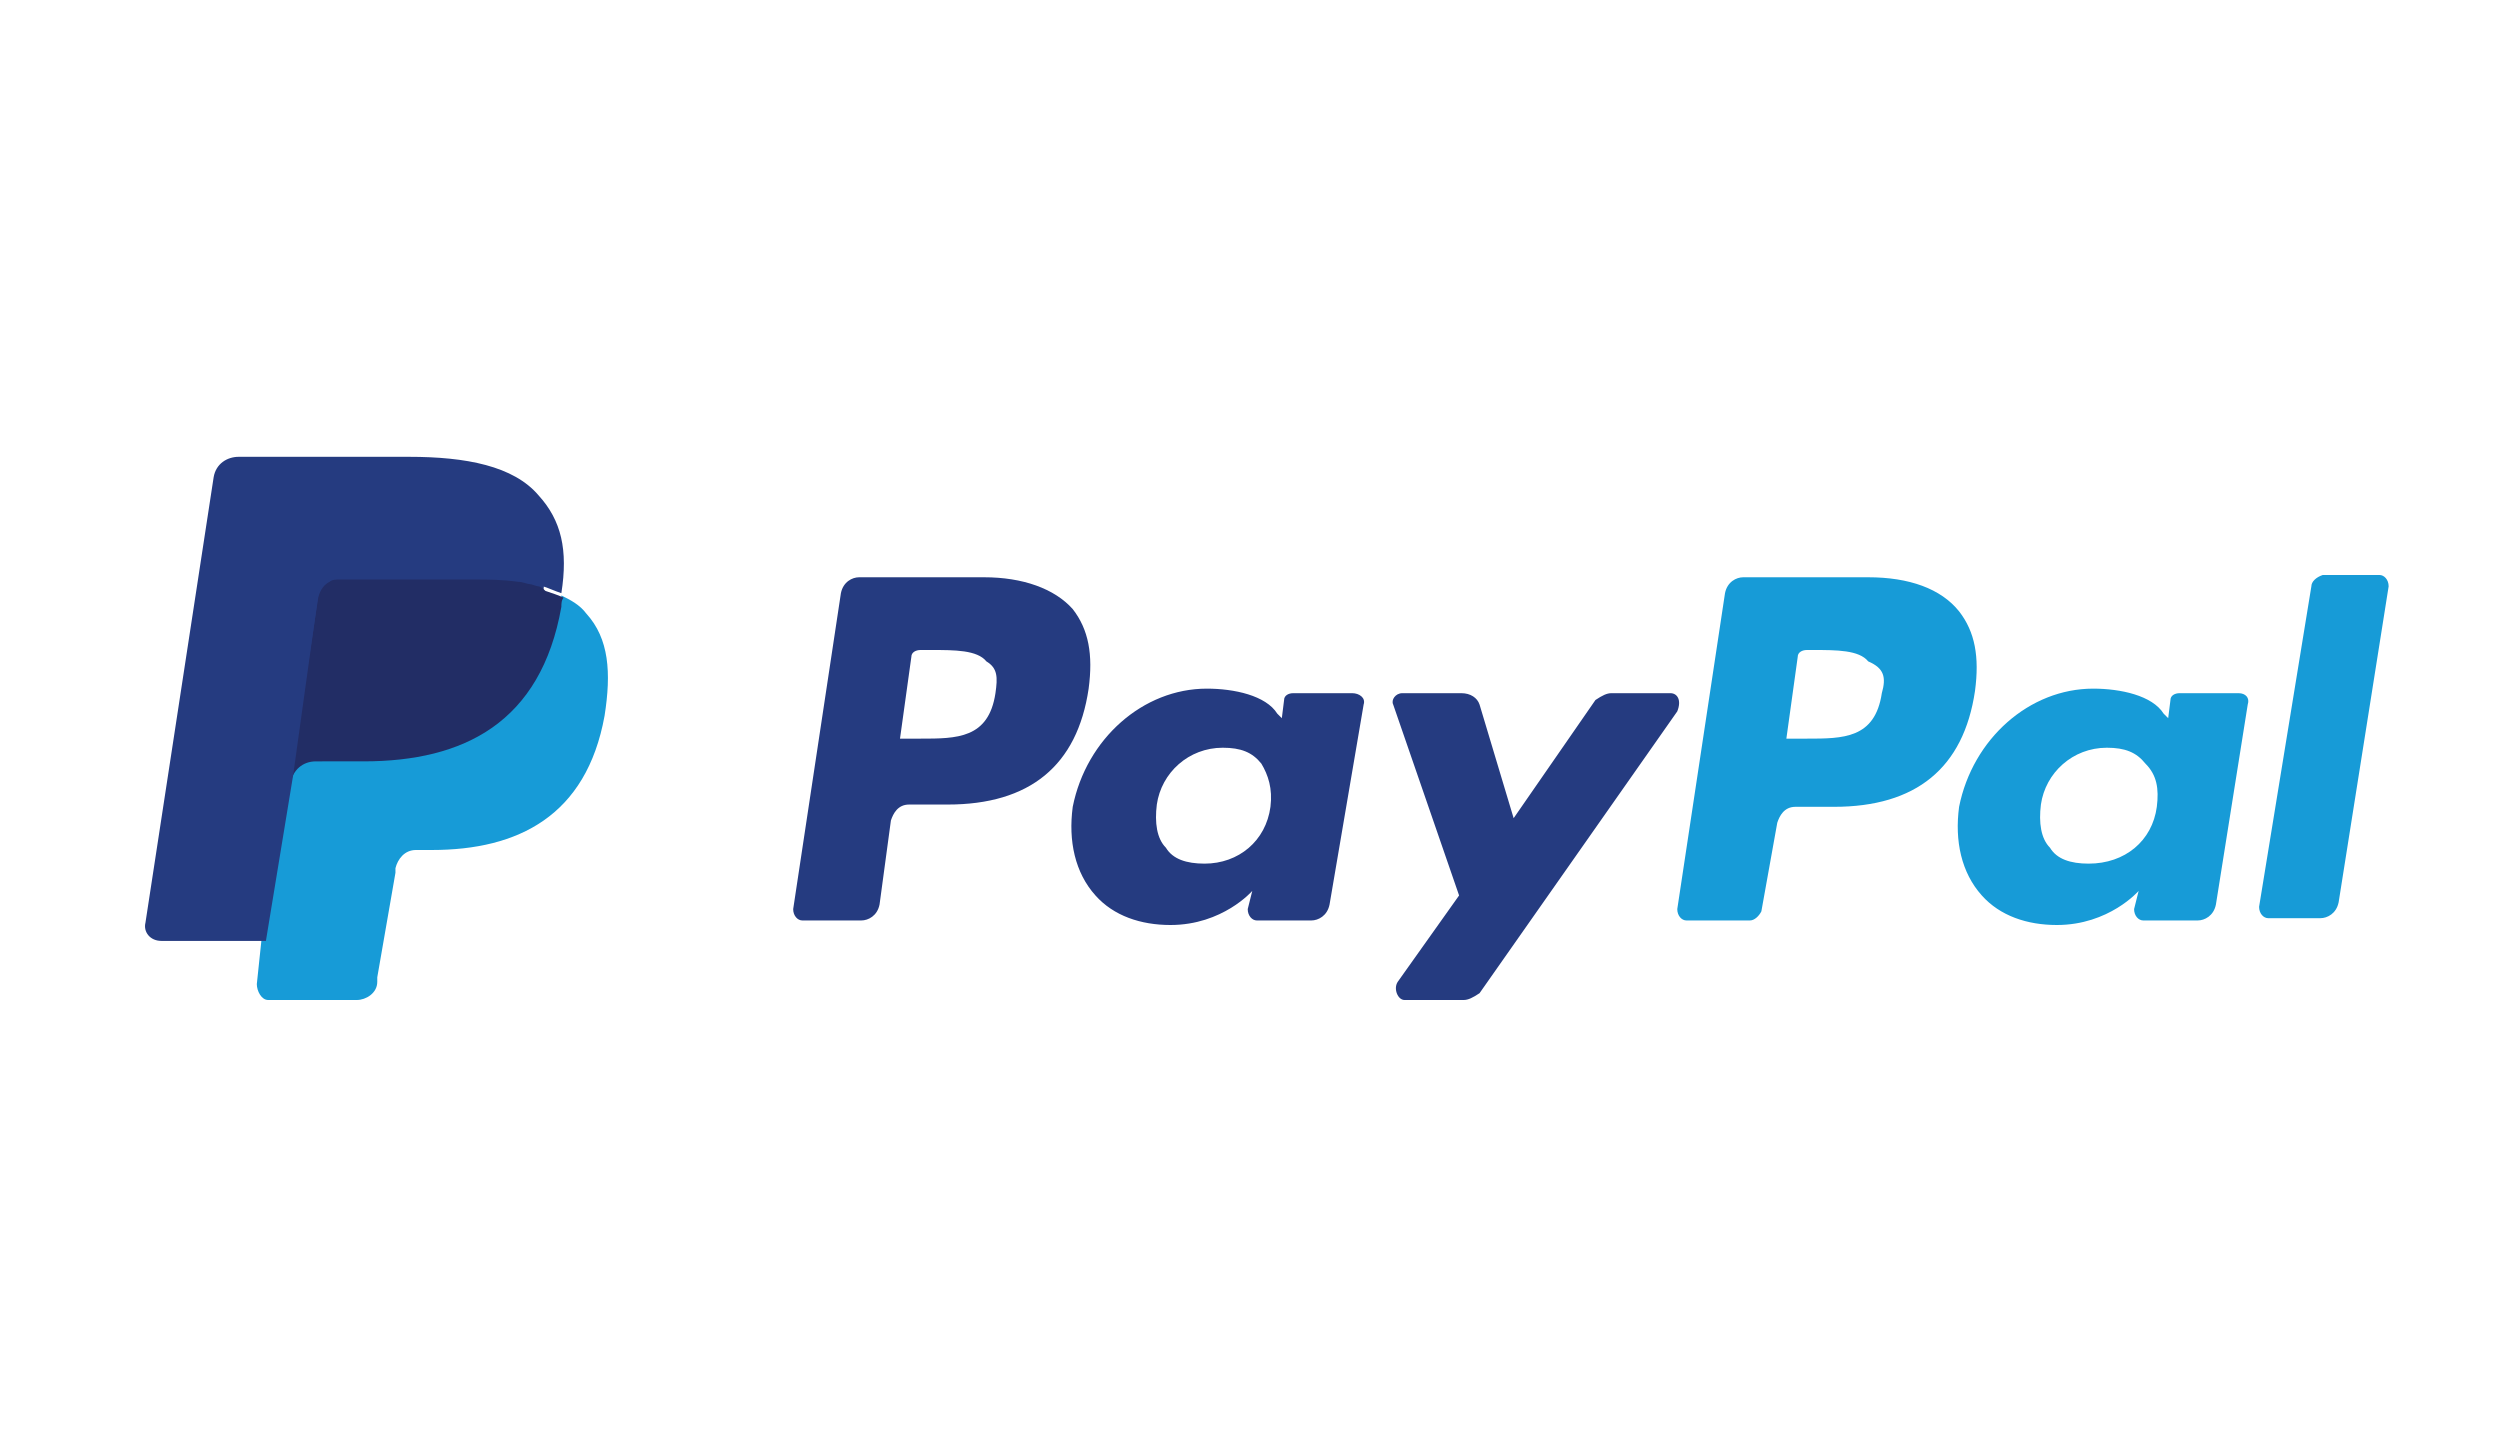
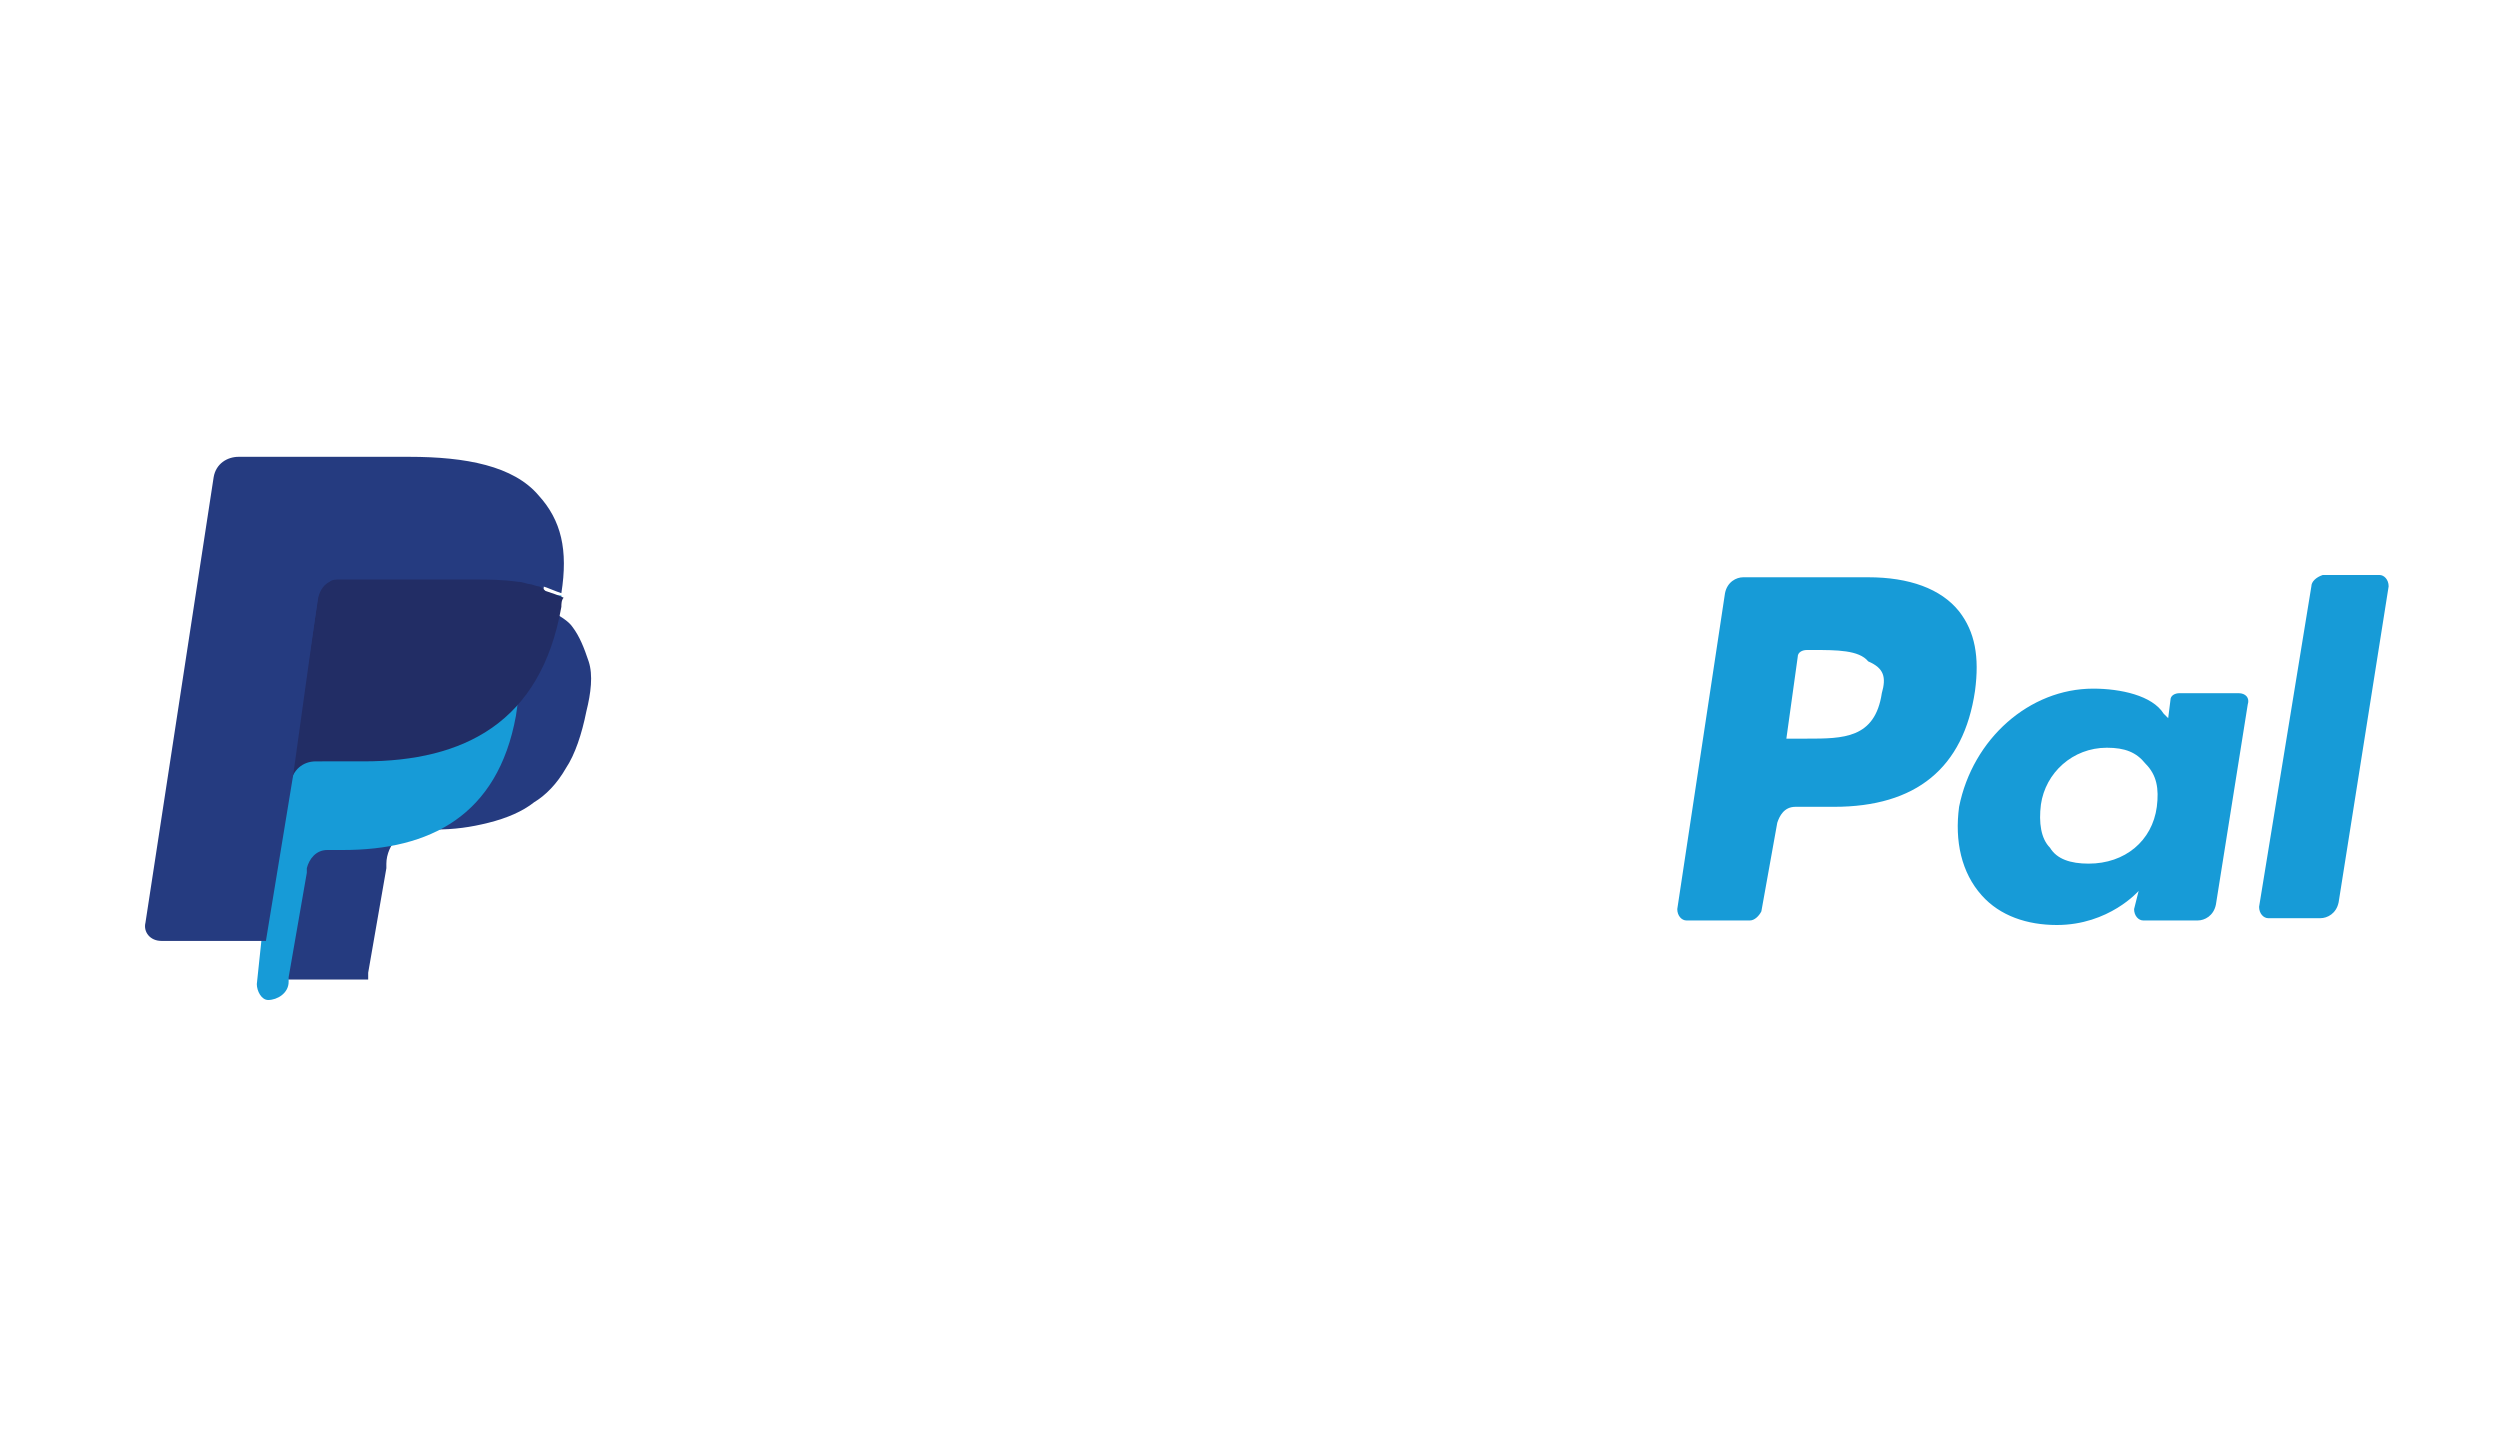
<svg xmlns="http://www.w3.org/2000/svg" id="Layer_1" x="0" y="0" version="1.1" viewBox="0 0 110 64" width="110" height="64" xml:space="preserve">
  <style>.st0,.st1{fill-rule:evenodd;clip-rule:evenodd;fill:#253b80}.st1{fill:#179bd7}</style>
-   <path d="M43.3 25.4h-5.5c-.3 0-.7.2-.8.7L34.9 40c0 .3.2.5.4.5h2.6c.3 0 .7-.2.8-.7l.5-3.7c.1-.3.3-.7.8-.7h1.7c3.6 0 5.7-1.7 6.2-5.1.2-1.5 0-2.6-.7-3.5-.8-.9-2.2-1.4-3.9-1.4zm.5 5.1c-.3 2-1.7 2-3.3 2h-.9l.5-3.6c0-.2.2-.3.4-.3h.5c1 0 2 0 2.4.5.5.3.5.7.4 1.4zM59.5 30.5h-2.6c-.2 0-.4.1-.4.3l-.1.8-.2-.2c-.5-.8-1.9-1.1-3.1-1.1-2.8 0-5.3 2.2-5.9 5.2-.2 1.5.1 2.9 1 3.9.8.9 2 1.3 3.3 1.3 2.3 0 3.6-1.5 3.6-1.5l-.2.8c0 .3.2.5.4.5h2.4c.3 0 .7-.2.8-.7L60 31c.1-.3-.2-.5-.5-.5zm-3.6 5C55.7 37 54.5 38 53 38c-.8 0-1.4-.2-1.7-.7-.4-.4-.5-1.1-.4-1.9.2-1.4 1.4-2.5 2.9-2.5.8 0 1.3.2 1.7.7.3.5.5 1.1.4 1.9zM73.5 30.5h-2.6c-.2 0-.4.1-.7.3L66.6 36l-1.5-5c-.1-.3-.4-.5-.8-.5h-2.6c-.3 0-.5.3-.4.5l2.9 8.4-2.7 3.8c-.2.3 0 .8.3.8h2.6c.2 0 .4-.1.7-.3l8.7-12.4c.2-.5 0-.8-.3-.8z" class="st0" />
  <path d="M82.2 25.4h-5.5c-.3 0-.7.2-.8.7L73.8 40c0 .3.2.5.4.5H77c.2 0 .4-.2.5-.4l.7-3.9c.1-.3.3-.7.8-.7h1.7c3.6 0 5.7-1.7 6.2-5.1.2-1.5 0-2.6-.7-3.5-.8-1-2.2-1.5-4-1.5zm.6 5.1c-.3 2-1.7 2-3.3 2h-.9l.5-3.6c0-.2.2-.3.4-.3h.3c1 0 2 0 2.4.5.7.3.8.7.6 1.4zM98.5 30.5h-2.6c-.2 0-.4.1-.4.3l-.1.8-.2-.2c-.5-.8-1.9-1.1-3.1-1.1-2.8 0-5.3 2.2-5.9 5.2-.2 1.5.1 2.9 1 3.9.8.9 2 1.3 3.3 1.3 2.3 0 3.6-1.5 3.6-1.5l-.2.8c0 .3.2.5.4.5h2.4c.3 0 .7-.2.8-.7l1.4-8.8c.1-.3-.1-.5-.4-.5zm-3.6 5c-.2 1.5-1.4 2.5-3 2.5-.8 0-1.4-.2-1.7-.7-.4-.4-.5-1.1-.4-1.9.2-1.4 1.4-2.5 2.9-2.5.8 0 1.3.2 1.7.7.5.5.6 1.1.5 1.9zM101.7 25.8l-2.3 14.1c0 .3.2.5.4.5h2.3c.3 0 .7-.2.8-.7l2.2-13.9c0-.3-.2-.5-.4-.5h-2.5c-.3.1-.5.3-.5.5z" class="st1" />
  <path d="M12.1 43.1l.4-2.6H7.1l3.1-19.3c0-.1 0-.1.1-.1 0 0 .1-.1.2-.1H18c2.5 0 4.3.5 5.1 1.5.4.4.7 1 .8 1.5.1.5.1 1.2 0 2.1v.6l.4.2c.3.2.7.4.9.7.3.4.5.9.7 1.5s.1 1.4-.1 2.2c-.2 1-.5 1.9-.9 2.5-.4.7-.9 1.2-1.4 1.5-.5.4-1.2.7-2 .9-.8.2-1.5.3-2.4.3h-.5c-.4 0-.9.1-1.1.4-.3.2-.5.7-.5 1.1v.2l-.8 4.6V43.1h-4z" class="st0" />
-   <path d="M24.7 26.2c0 .1 0 .3-.1.4-1 5-4.4 6.8-8.7 6.8h-2.2c-.5 0-1 .3-1.1.9l-1.1 7.1-.2 1.9c0 .3.2.7.5.7h3.9c.4 0 .9-.3.9-.8V43l.8-4.6v-.2c.1-.4.4-.8.9-.8h.7c3.8 0 6.8-1.5 7.6-5.9.3-1.9.2-3.4-.8-4.5-.3-.4-.7-.6-1.1-.8z" class="st1" />
+   <path d="M24.7 26.2c0 .1 0 .3-.1.4-1 5-4.4 6.8-8.7 6.8h-2.2c-.5 0-1 .3-1.1.9l-1.1 7.1-.2 1.9c0 .3.2.7.5.7c.4 0 .9-.3.9-.8V43l.8-4.6v-.2c.1-.4.4-.8.9-.8h.7c3.8 0 6.8-1.5 7.6-5.9.3-1.9.2-3.4-.8-4.5-.3-.4-.7-.6-1.1-.8z" class="st1" />
  <path fill="#222d65" fill-rule="evenodd" d="M23.7 25.8c-.1 0-.3-.1-.4-.1s-.3-.1-.5-.1c-.7-.1-1.3-.1-2-.1h-5.9c-.1 0-.3 0-.4.1-.2.1-.4.3-.5.7l-1.2 7.9v.2c.1-.5.5-.9 1.1-.9H16c4.4 0 7.8-1.7 8.7-6.8 0-.1 0-.3.1-.4-.2-.1-.5-.2-.8-.3-.2-.2-.3-.2-.3-.2z" clip-rule="evenodd" />
  <path d="M14 26.2c0-.3.2-.5.5-.7.1-.1.2-.1.4-.1h5.9c.7 0 1.3 0 2 .1.2 0 .3.1.5.1.1 0 .3.1.4.1s.1 0 .2.1c.3.1.5.2.8.3.3-1.9 0-3.2-1-4.3-1.1-1.3-3.2-1.7-5.7-1.7h-7.5c-.5 0-1 .3-1.1.9l-3 19.6c-.1.4.2.8.7.8h4.6l1.2-7.3 1.1-7.9z" class="st0" />
</svg>